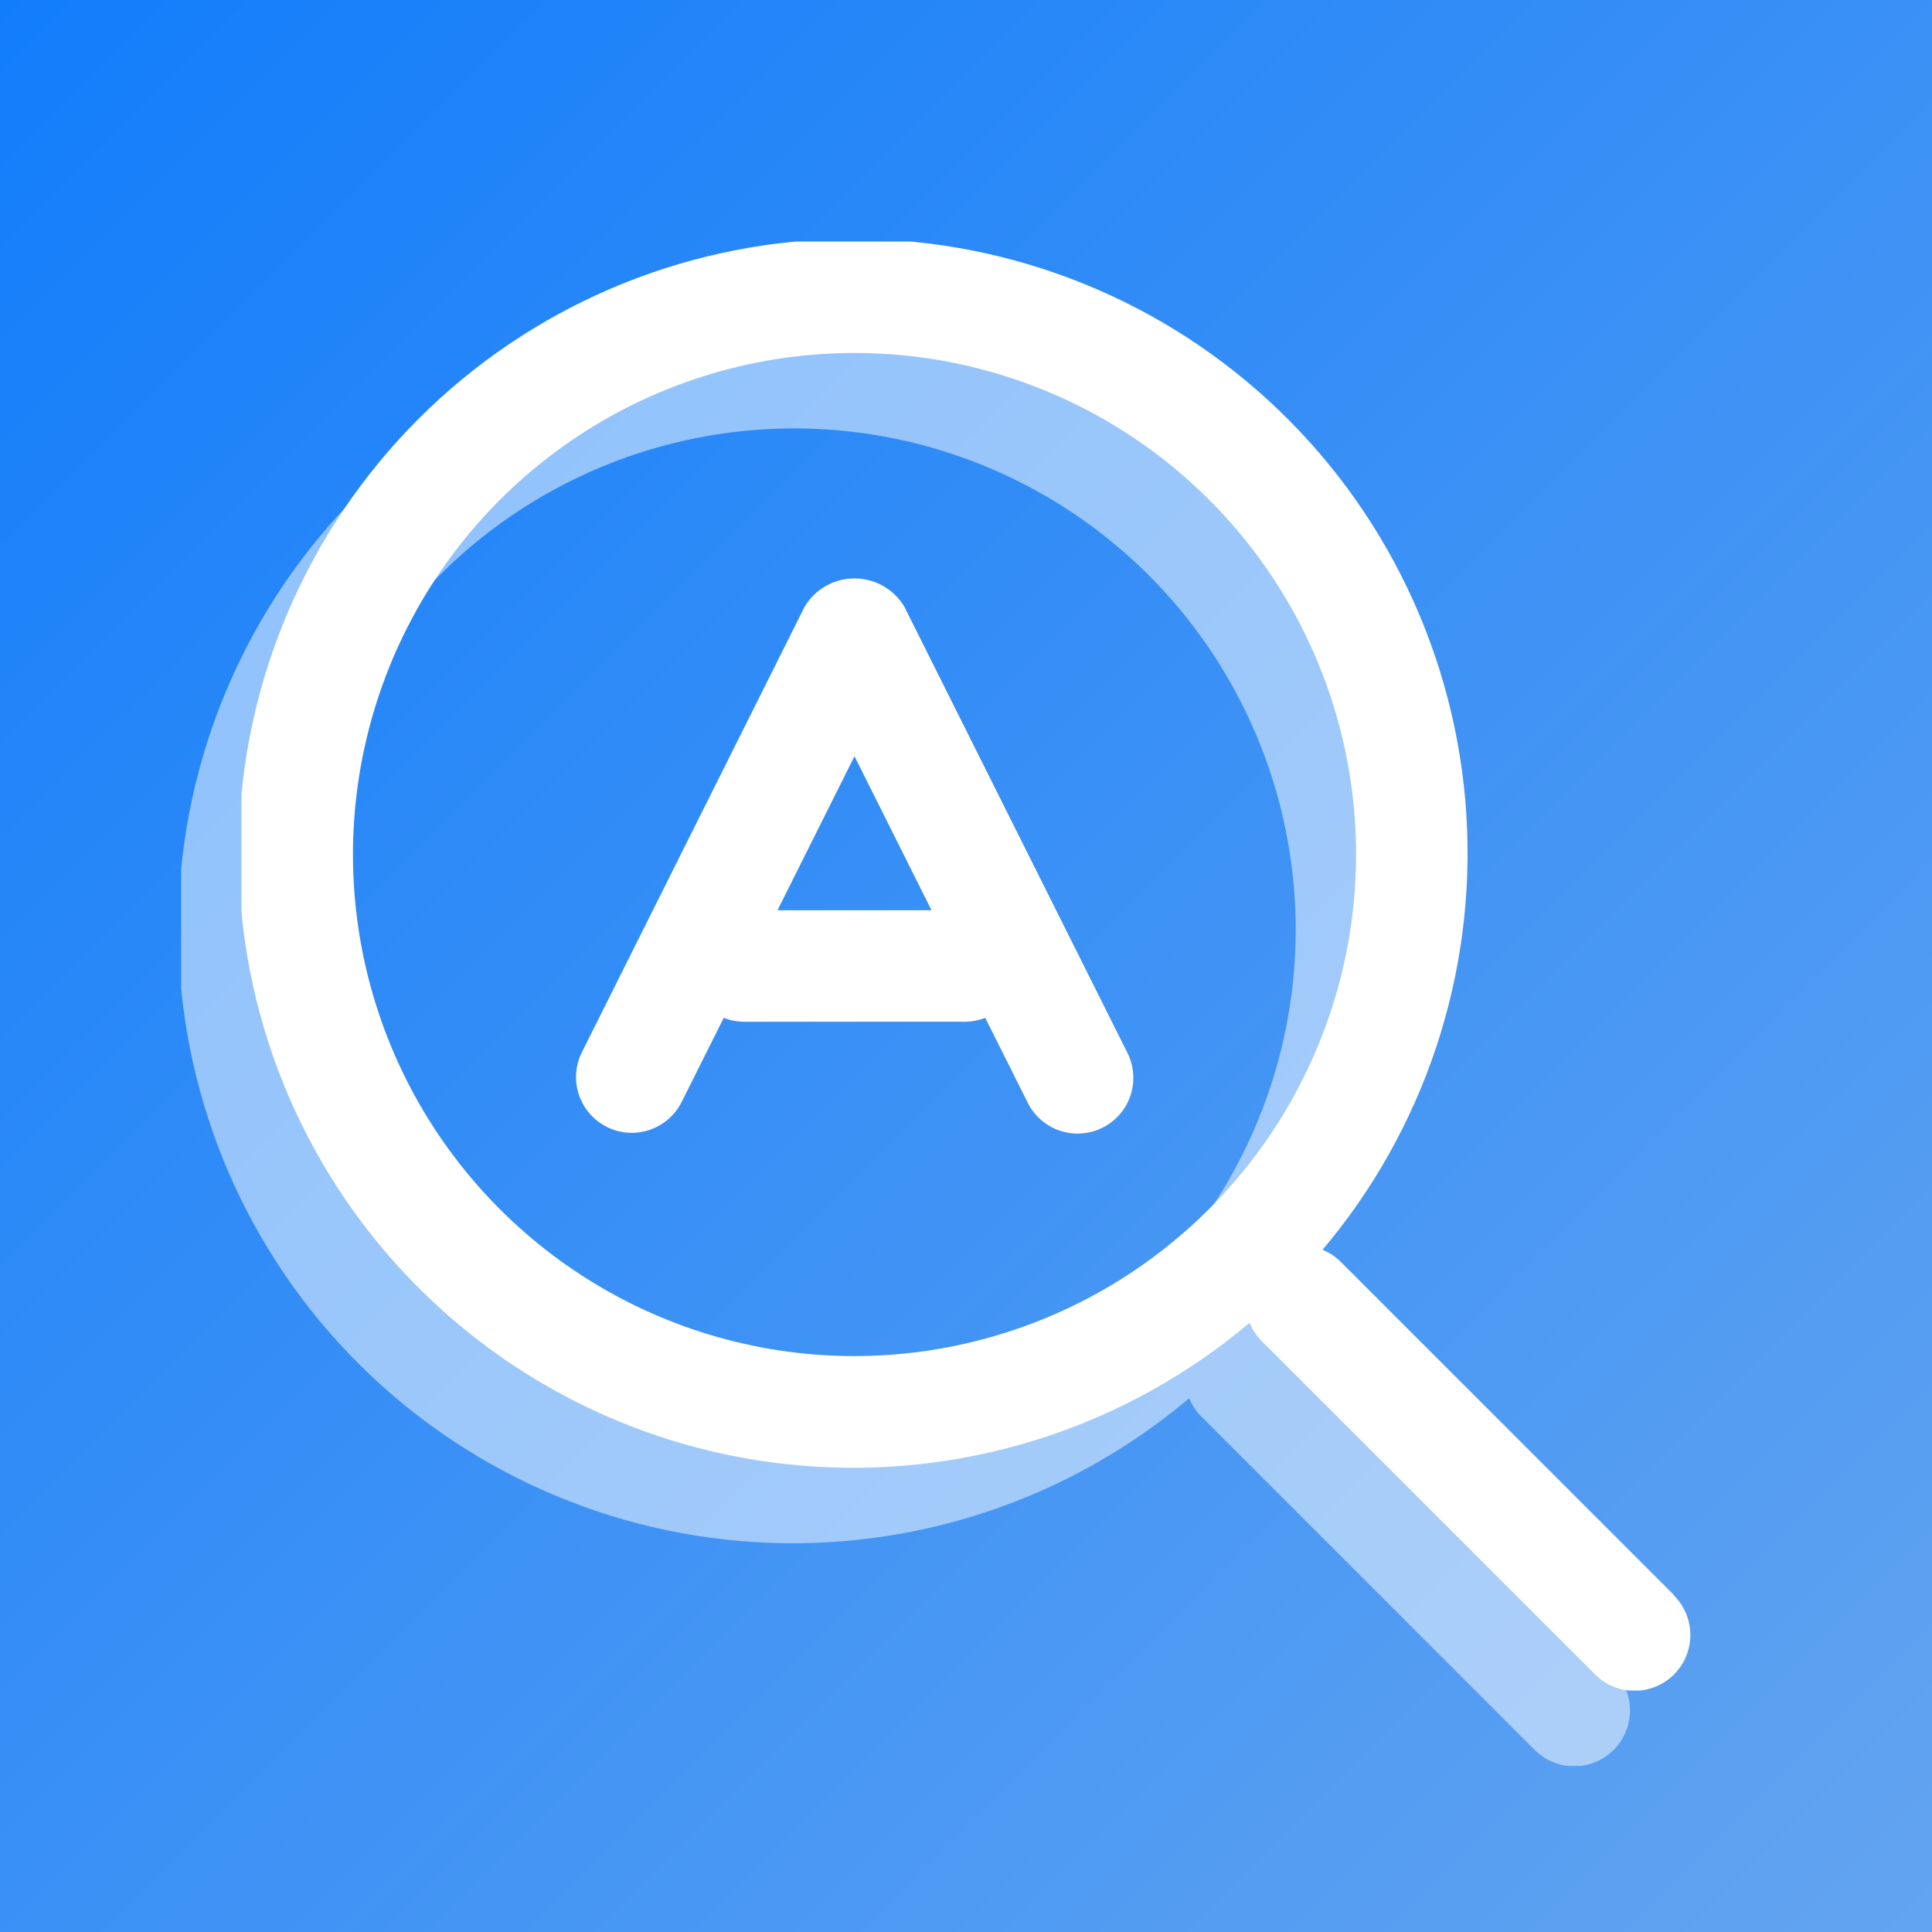
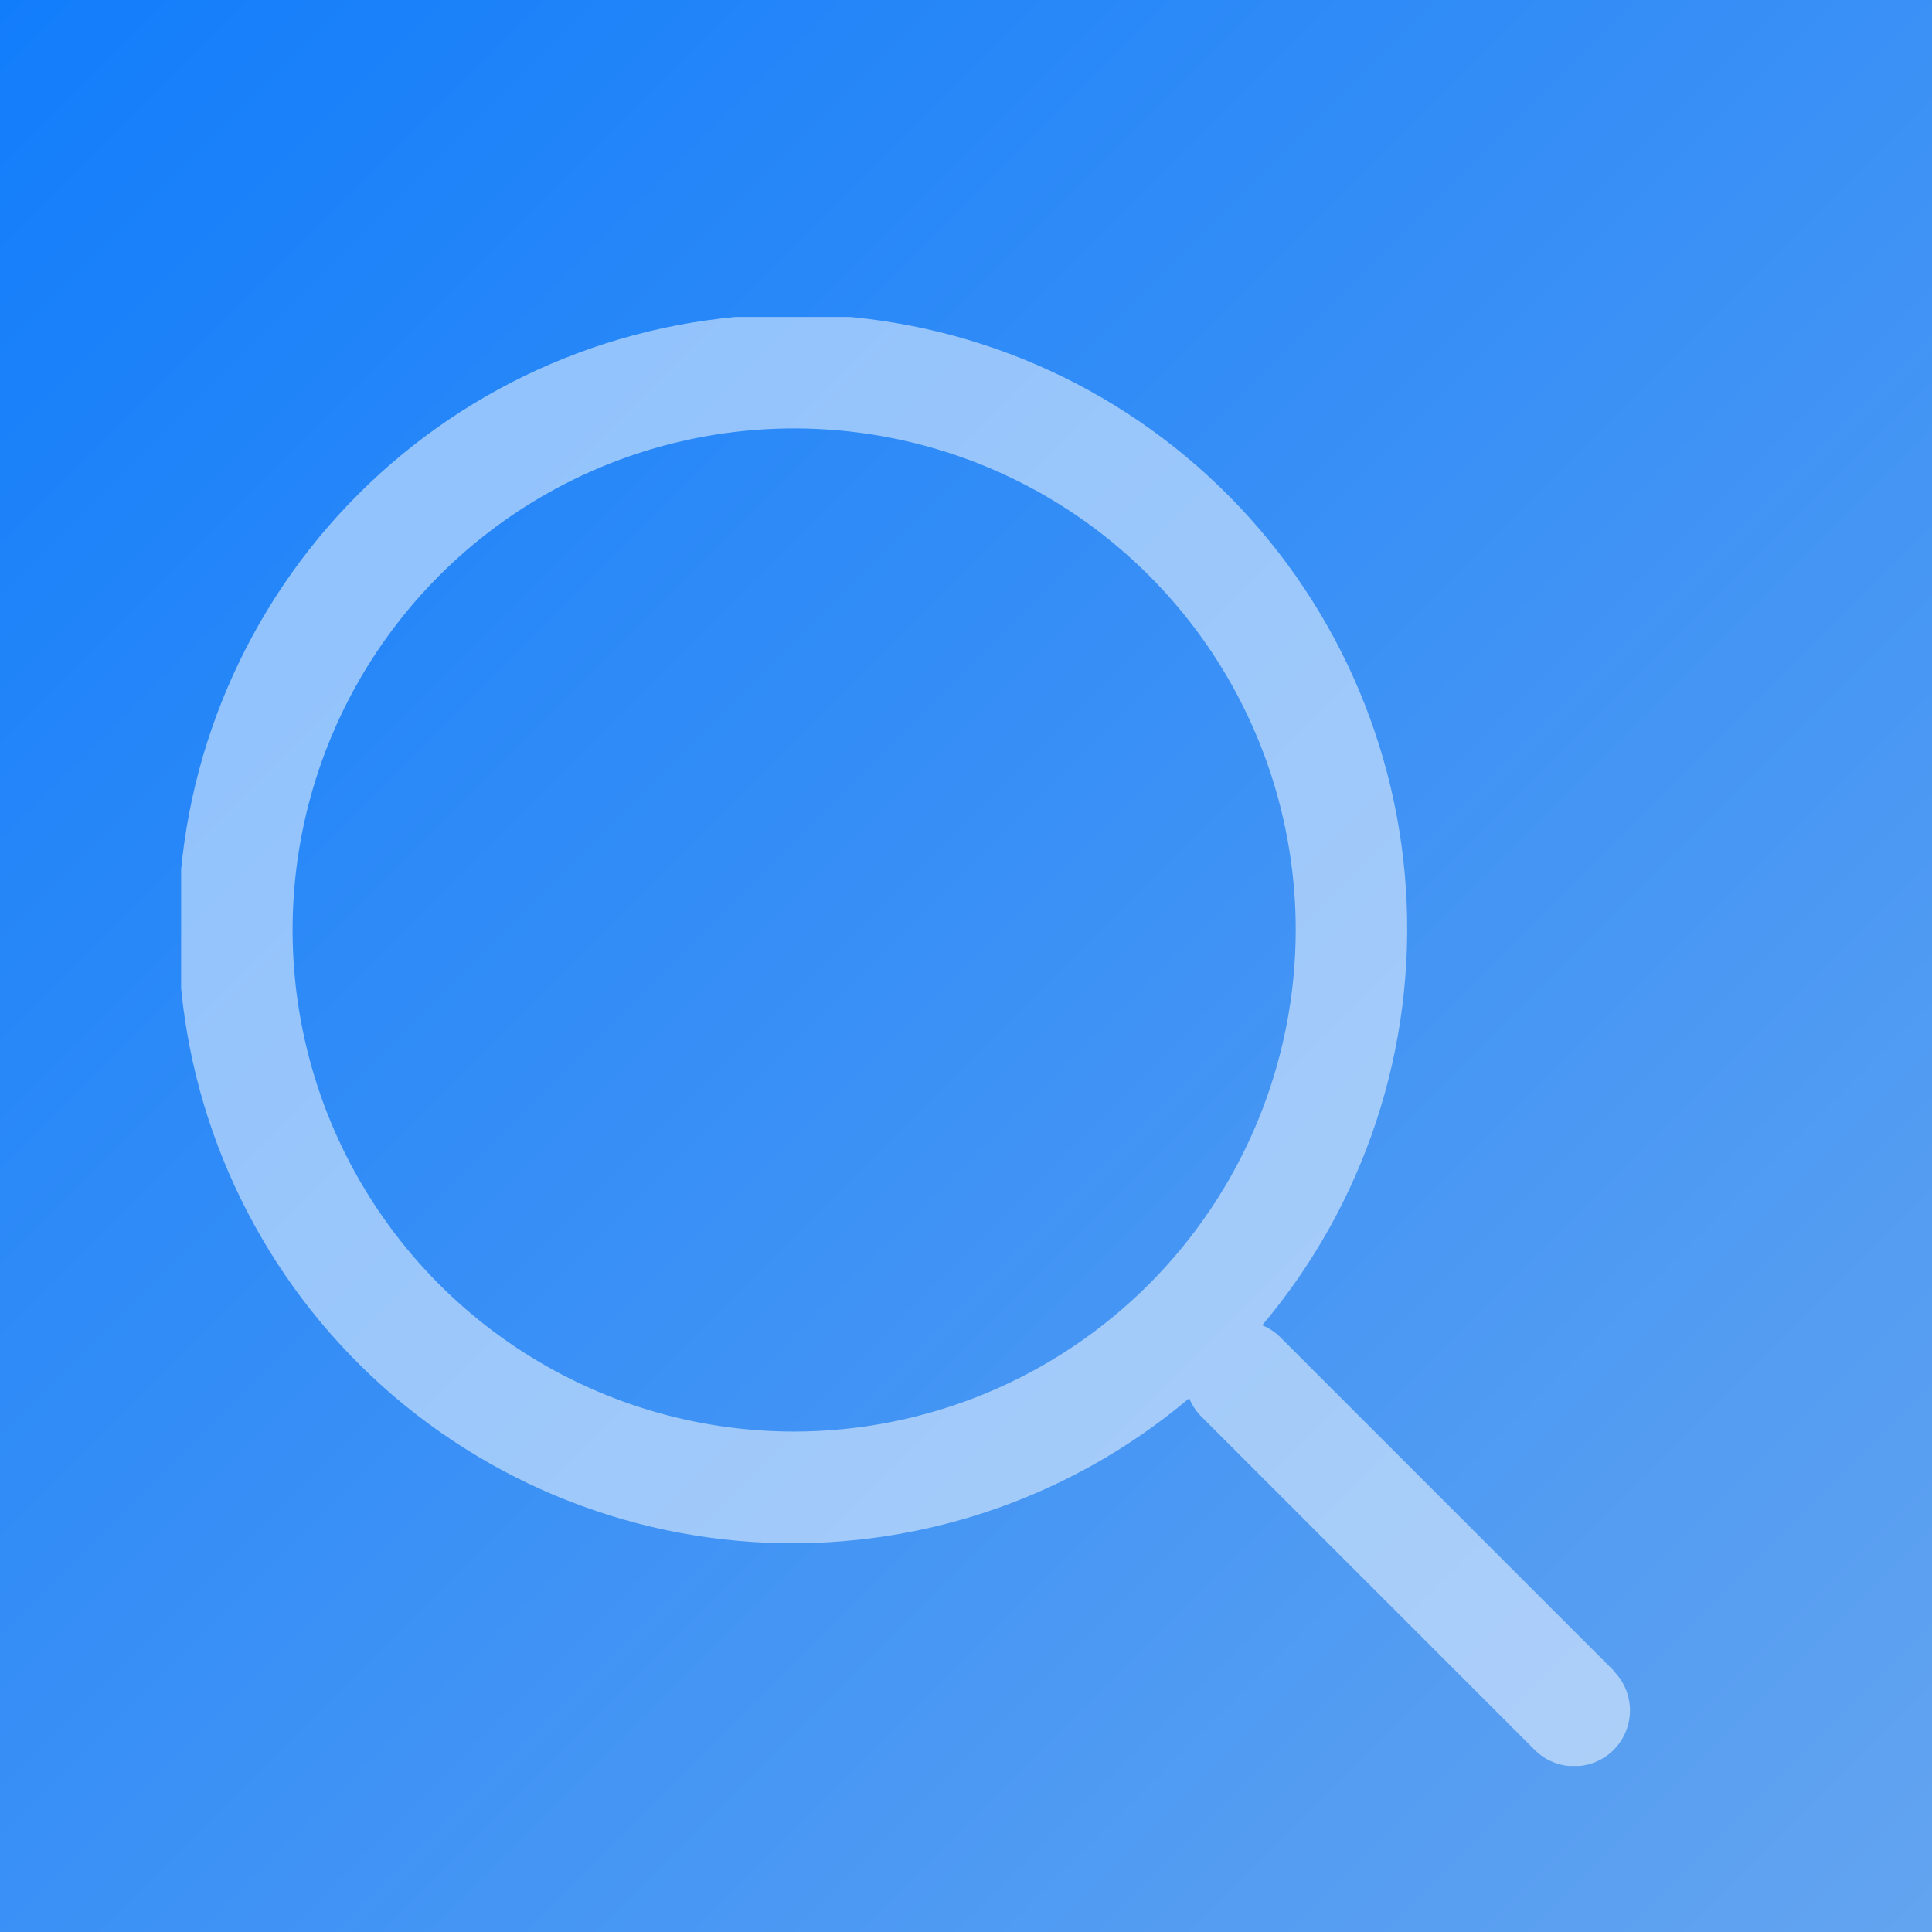
<svg xmlns="http://www.w3.org/2000/svg" width="128" height="128" viewBox="0 0 128 128" fill="none">
  <rect x="0" y="0" width="128" height="128" fill="#333333" stroke="none" />
  <rect width="128" height="128" fill="url(#paint0_linear_71_1276)" />
  <g clip-path="url(#clip0_71_1276)">
    <path d="M110.922 105.694L88.768 83.54C88.436 83.225 88.047 82.974 87.624 82.801C94.399 74.778 97.812 64.448 97.15 53.968C96.488 43.488 91.802 33.669 84.071 26.562C76.34 19.455 66.162 15.611 55.663 15.832C45.165 16.053 35.157 20.322 27.732 27.747C20.307 35.172 16.038 45.179 15.817 55.678C15.596 66.177 19.441 76.355 26.547 84.086C33.654 91.817 43.473 96.503 53.953 97.165C64.433 97.827 74.764 94.413 82.787 87.638C82.96 88.062 83.21 88.45 83.525 88.783L105.679 110.937C106.372 111.63 107.313 112.019 108.293 112.019C109.274 112.019 110.214 111.63 110.907 110.937C111.6 110.243 111.99 109.303 111.99 108.322C111.99 107.342 111.6 106.402 110.907 105.708L110.922 105.694ZM56.615 89.846C50.043 89.846 43.618 87.897 38.154 84.246C32.689 80.594 28.429 75.404 25.914 69.332C23.399 63.26 22.741 56.578 24.023 50.132C25.305 43.686 28.47 37.765 33.118 33.118C37.765 28.47 43.686 25.305 50.133 24.023C56.579 22.741 63.26 23.399 69.332 25.914C75.404 28.429 80.594 32.689 84.246 38.153C87.897 43.618 89.846 50.043 89.846 56.615C89.837 65.426 86.332 73.872 80.102 80.102C73.873 86.332 65.426 89.836 56.615 89.846Z" fill="white" />
-     <path d="M59.914 40.192C59.572 39.622 59.089 39.149 58.51 38.821C57.931 38.493 57.278 38.321 56.613 38.321C55.948 38.321 55.294 38.493 54.716 38.821C54.137 39.149 53.654 39.622 53.312 40.192L38.543 69.731C38.113 70.605 38.046 71.614 38.357 72.537C38.668 73.461 39.331 74.224 40.202 74.66C41.073 75.097 42.081 75.171 43.007 74.868C43.933 74.564 44.701 73.906 45.145 73.039L47.951 67.434C48.358 67.596 48.79 67.684 49.228 67.692H63.997C64.435 67.684 64.868 67.596 65.275 67.434L68.081 73.039C68.296 73.476 68.595 73.867 68.962 74.188C69.329 74.509 69.755 74.754 70.217 74.91C70.679 75.065 71.167 75.128 71.653 75.094C72.139 75.06 72.613 74.93 73.049 74.711C73.485 74.493 73.873 74.191 74.191 73.822C74.509 73.453 74.751 73.024 74.903 72.561C75.055 72.098 75.114 71.61 75.076 71.124C75.038 70.638 74.905 70.165 74.683 69.731L59.914 40.192ZM51.51 60.308L56.613 50.102L61.716 60.308H51.51Z" fill="white" />
+     <path d="M59.914 40.192C59.572 39.622 59.089 39.149 58.51 38.821C57.931 38.493 57.278 38.321 56.613 38.321C55.948 38.321 55.294 38.493 54.716 38.821C54.137 39.149 53.654 39.622 53.312 40.192L38.543 69.731C38.113 70.605 38.046 71.614 38.357 72.537C38.668 73.461 39.331 74.224 40.202 74.66C41.073 75.097 42.081 75.171 43.007 74.868C43.933 74.564 44.701 73.906 45.145 73.039L47.951 67.434C48.358 67.596 48.79 67.684 49.228 67.692H63.997C64.435 67.684 64.868 67.596 65.275 67.434L68.081 73.039C68.296 73.476 68.595 73.867 68.962 74.188C69.329 74.509 69.755 74.754 70.217 74.91C72.139 75.06 72.613 74.93 73.049 74.711C73.485 74.493 73.873 74.191 74.191 73.822C74.509 73.453 74.751 73.024 74.903 72.561C75.055 72.098 75.114 71.61 75.076 71.124C75.038 70.638 74.905 70.165 74.683 69.731L59.914 40.192ZM51.51 60.308L56.613 50.102L61.716 60.308H51.51Z" fill="white" />
  </g>
  <g clip-path="url(#clip1_71_1276)">
    <path d="M106.922 110.694L84.768 88.54C84.436 88.225 84.047 87.974 83.624 87.801C90.399 79.778 93.812 69.448 93.15 58.968C92.488 48.488 87.802 38.669 80.071 31.562C72.34 24.455 62.162 20.611 51.663 20.832C41.165 21.053 31.157 25.322 23.732 32.747C16.307 40.172 12.038 50.179 11.817 60.678C11.596 71.177 15.441 81.355 22.547 89.086C29.654 96.817 39.473 101.503 49.953 102.165C60.433 102.827 70.764 99.413 78.787 92.638C78.96 93.062 79.21 93.45 79.525 93.783L101.679 115.937C102.372 116.63 103.313 117.019 104.293 117.019C105.274 117.019 106.214 116.63 106.907 115.937C107.6 115.243 107.99 114.303 107.99 113.322C107.99 112.342 107.6 111.402 106.907 110.708L106.922 110.694ZM52.615 94.846C46.043 94.846 39.618 92.897 34.154 89.246C28.689 85.594 24.429 80.404 21.914 74.332C19.399 68.26 18.741 61.578 20.023 55.132C21.305 48.686 24.47 42.765 29.118 38.118C33.765 33.47 39.686 30.305 46.133 29.023C52.579 27.741 59.26 28.399 65.332 30.914C71.404 33.429 76.594 37.689 80.246 43.153C83.897 48.618 85.846 55.043 85.846 61.615C85.837 70.426 82.332 78.872 76.102 85.102C69.873 91.332 61.426 94.836 52.615 94.846Z" fill="white" fill-opacity="0.5" />
  </g>
  <defs>
    <linearGradient id="paint0_linear_71_1276" x1="0" y1="0" x2="128" y2="128" gradientUnits="userSpaceOnUse">
      <stop stop-color="#127DFB" />
      <stop offset="1" stop-color="#63A4F0" />
    </linearGradient>
    <clipPath id="clip0_71_1276">
-       <rect width="96" height="96" fill="white" transform="translate(16 16)" />
-     </clipPath>
+       </clipPath>
    <clipPath id="clip1_71_1276">
      <rect width="96" height="96" fill="white" transform="translate(12 21)" />
    </clipPath>
  </defs>
</svg>